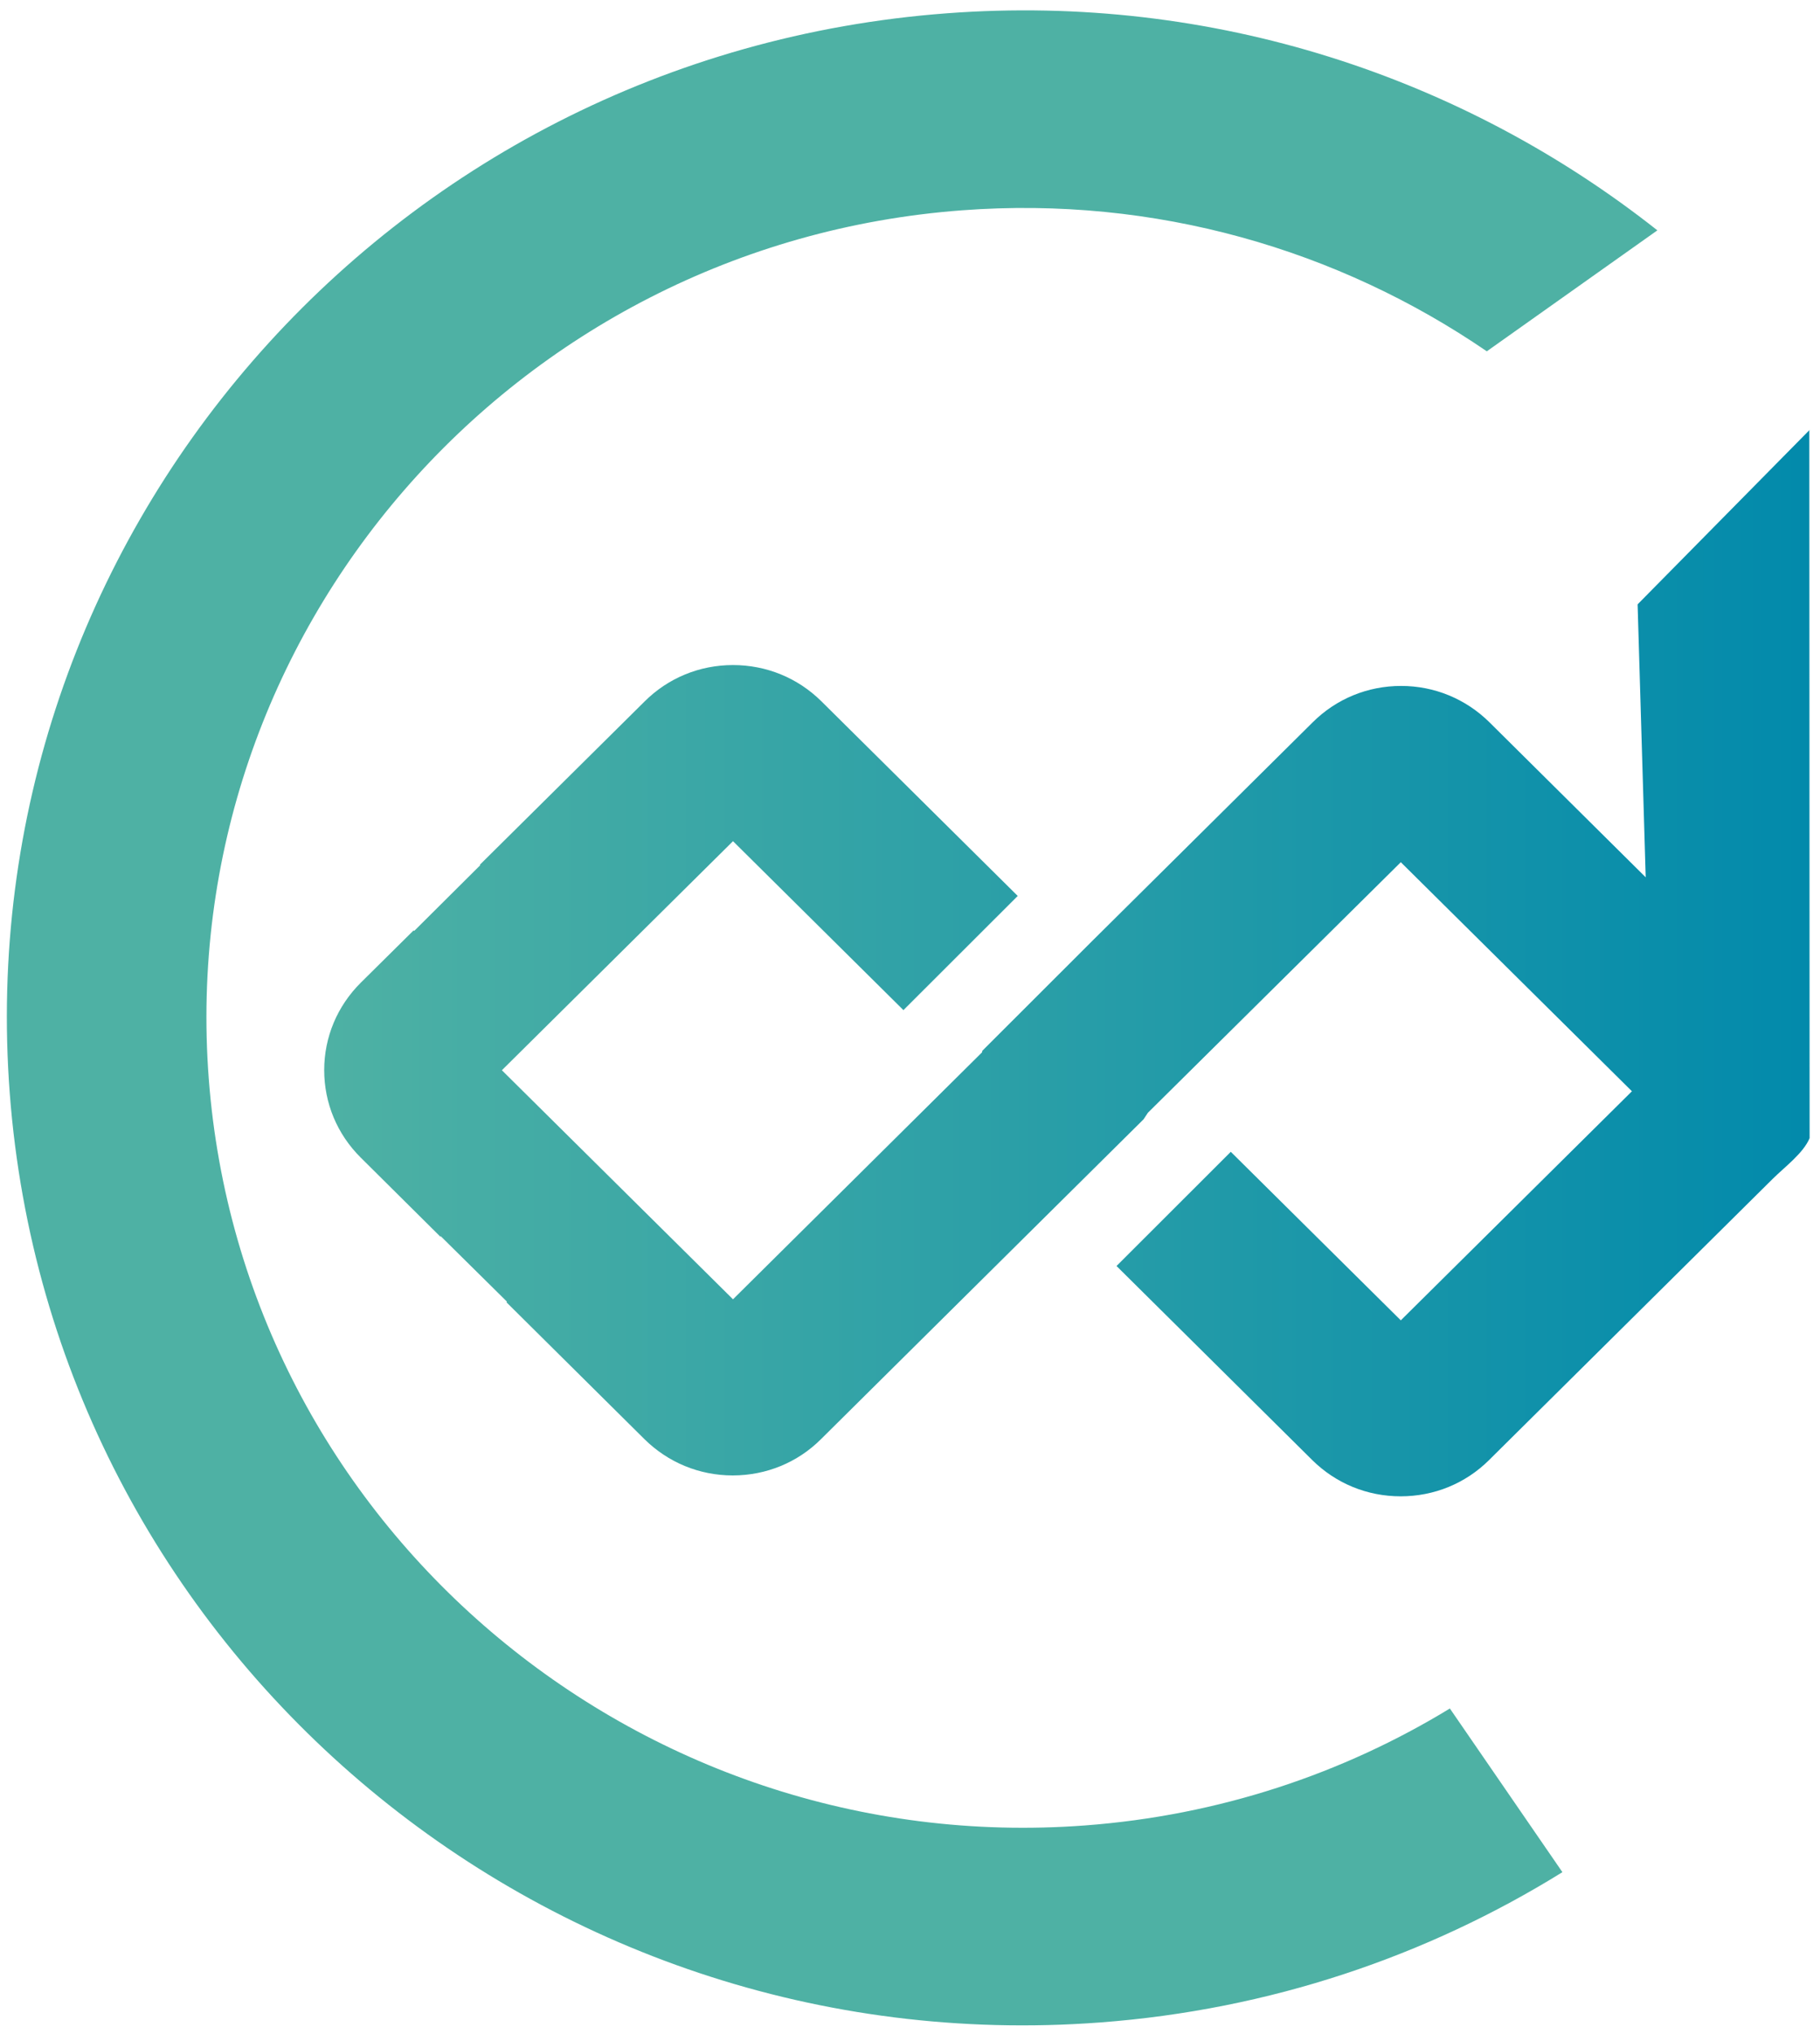
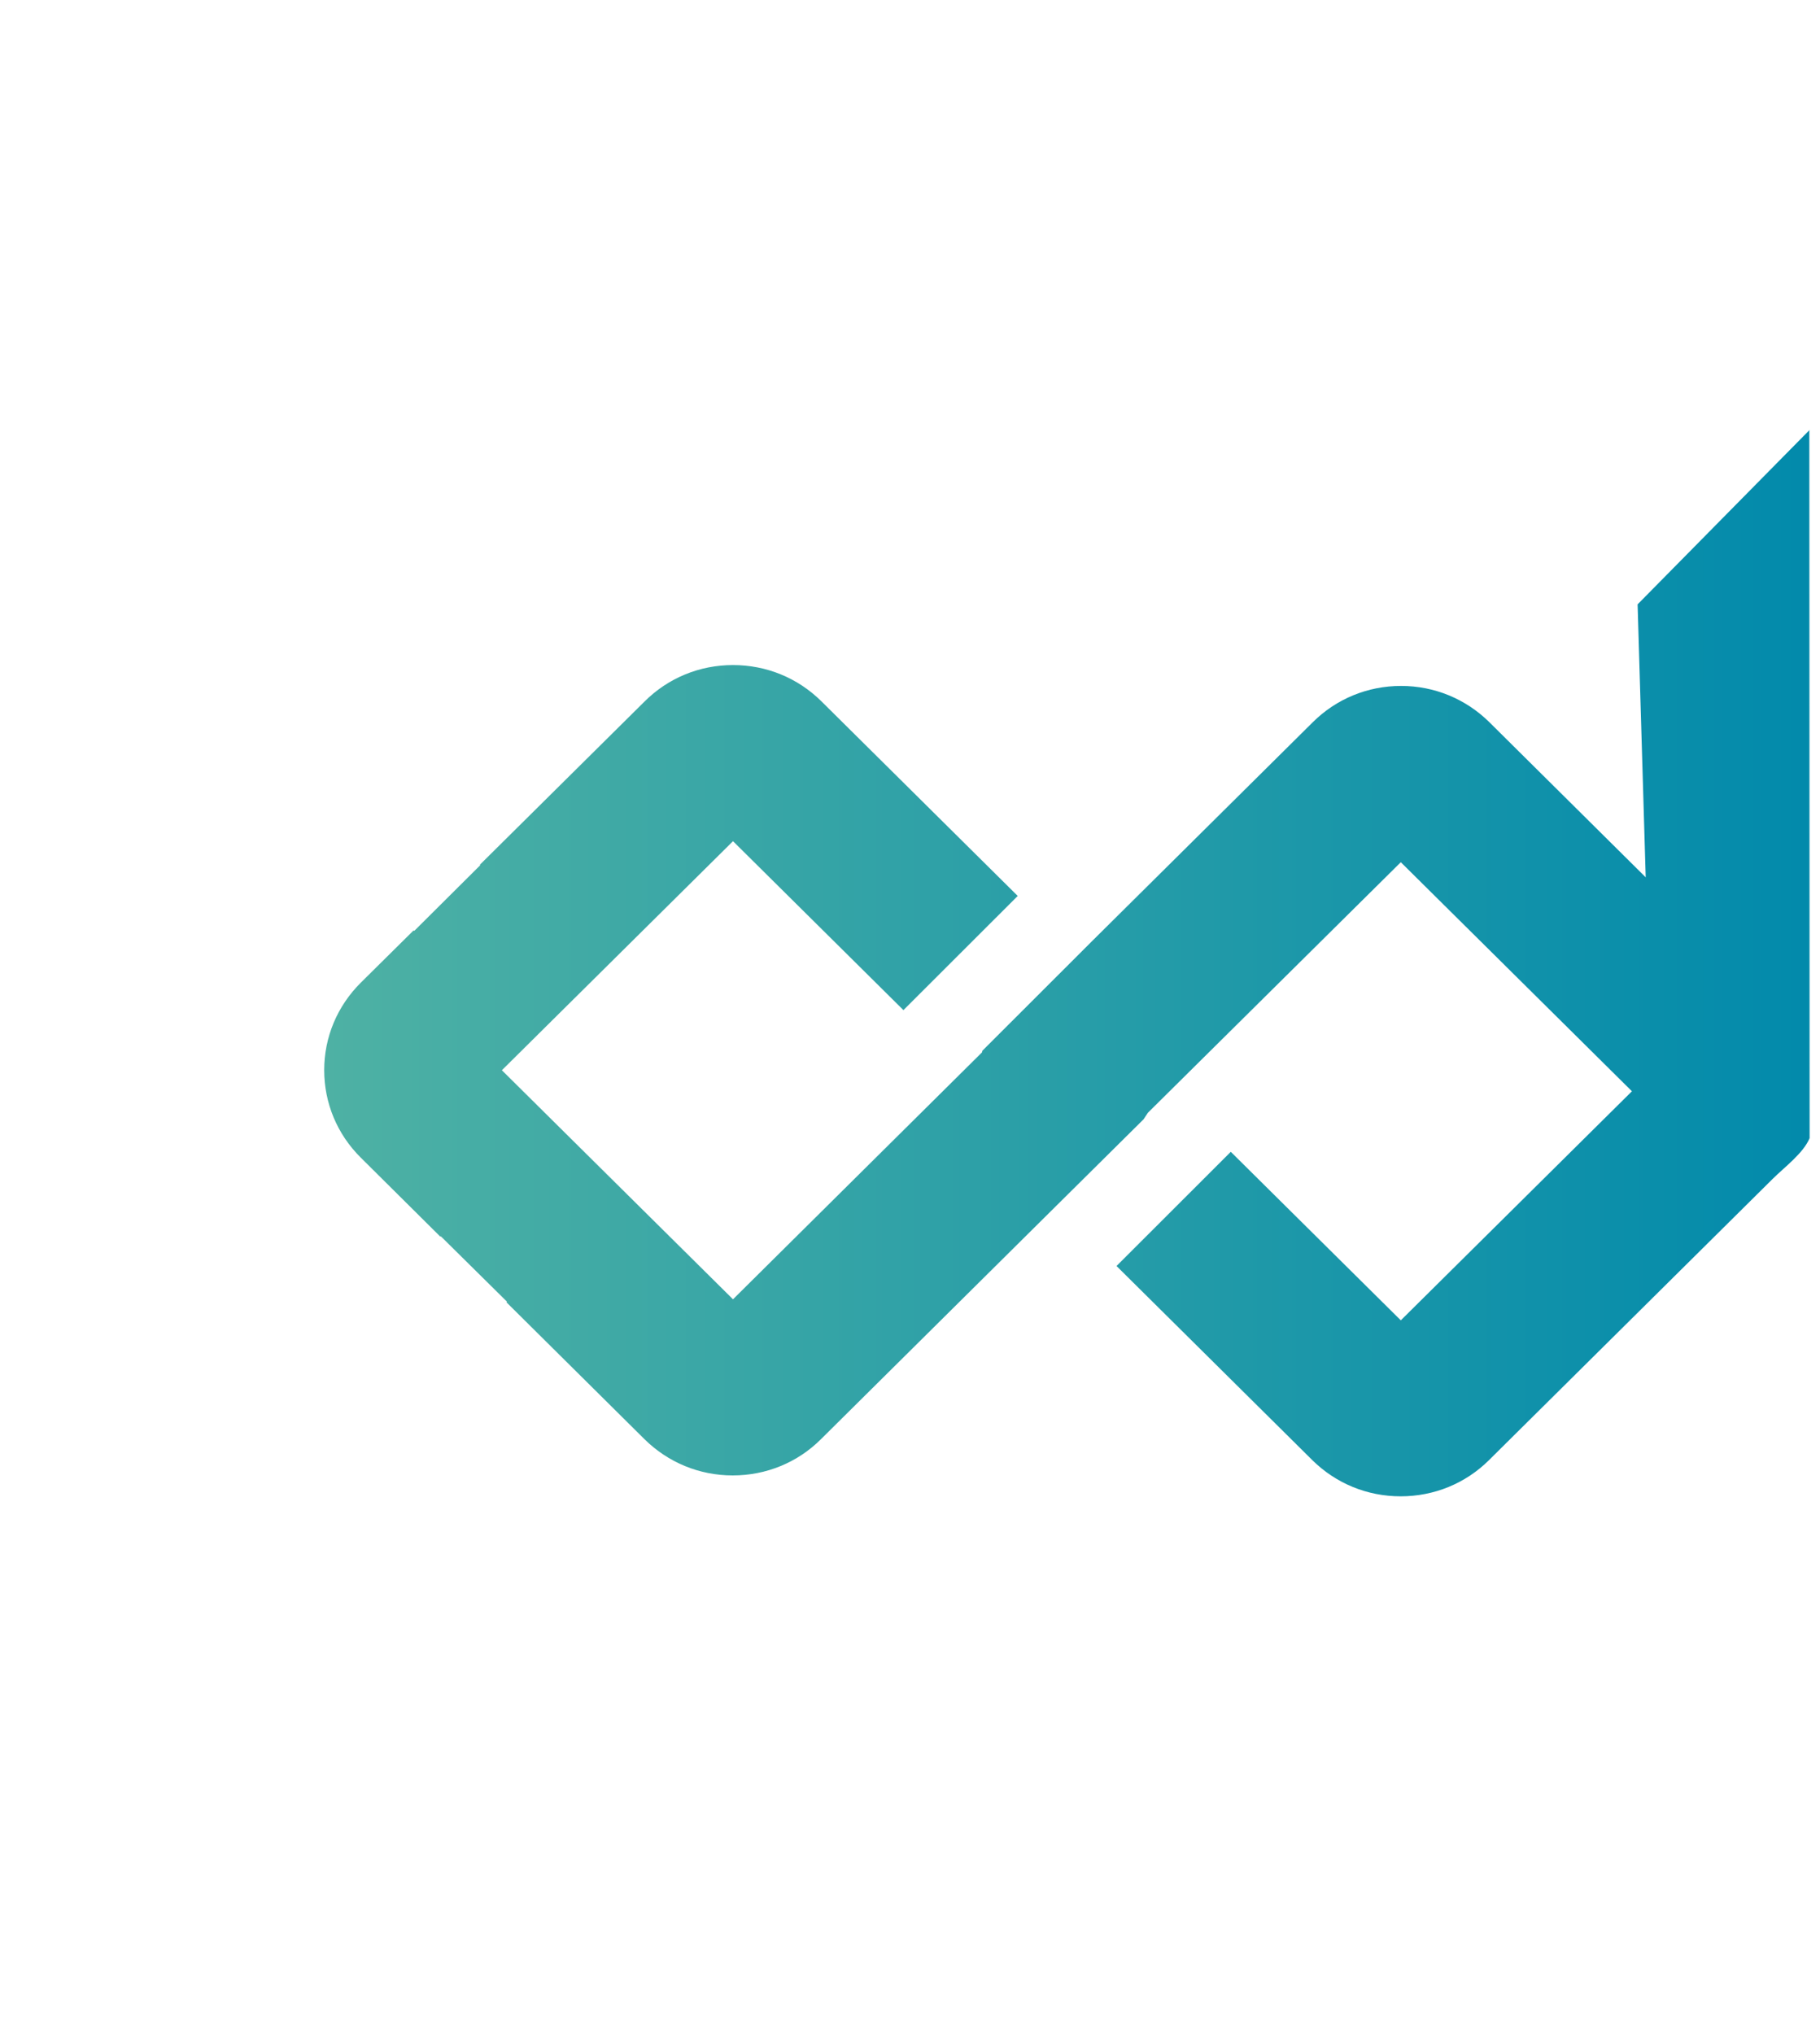
<svg xmlns="http://www.w3.org/2000/svg" width="128" height="143" viewBox="0 0 128 143" fill="none">
-   <path d="M101.976 120.113C94.439 124.708 85.721 127.635 76.304 128.339C44.714 130.701 17.062 107.155 14.683 75.849C12.294 44.544 36.057 17.148 67.657 14.786C81.263 13.764 94.129 17.555 104.566 24.699L116.562 16.195C102.936 5.429 85.341 -0.474 66.587 0.935C27.219 3.882 -2.282 37.886 0.688 76.891C3.657 115.896 37.986 145.138 77.354 142.191C89.32 141.298 100.367 137.527 109.884 131.624L101.966 120.113H101.976Z" fill="#4EB1A4" />
  <path d="M127.279 30.216L115.172 42.49L115.742 61.68L104.746 50.775C103.086 49.138 100.887 48.225 98.538 48.225C96.188 48.225 93.989 49.128 92.329 50.775L76.874 66.096L69.087 73.875L69.067 73.984L51.552 91.348L35.297 75.244L51.552 59.14L63.538 71.017L71.576 62.99L57.76 49.297C56.101 47.66 53.901 46.757 51.552 46.757C49.203 46.757 47.003 47.66 45.344 49.307L33.748 60.797L33.778 60.827L29.129 65.451L29.089 65.411L25.38 69.082C23.721 70.729 22.801 72.912 22.801 75.234C22.801 77.556 23.711 79.739 25.37 81.386L30.968 86.943L30.998 86.913L35.657 91.517L35.617 91.556L45.324 101.181C46.983 102.819 49.183 103.731 51.532 103.731C53.881 103.731 56.091 102.828 57.74 101.181L74.285 84.779L80.163 78.955L80.423 78.697L80.733 78.231L98.518 60.618L114.773 76.722L98.518 92.827L86.561 80.979L78.524 89.007L92.299 102.66C93.959 104.297 96.158 105.2 98.508 105.2C100.857 105.2 103.066 104.297 104.716 102.66L124.68 82.874C125.509 82.051 126.829 81.078 127.269 80.017L127.249 30.226L127.279 30.216Z" fill="url(#paint0_linear_1_465)" />
  <defs>
    <linearGradient id="paint0_linear_1_465" x1="22.791" y1="67.703" x2="127.289" y2="67.703" gradientUnits="userSpaceOnUse">
      <stop stop-color="#4EB1A4" />
      <stop offset="1" stop-color="#028AAB" />
    </linearGradient>
  </defs>
</svg>